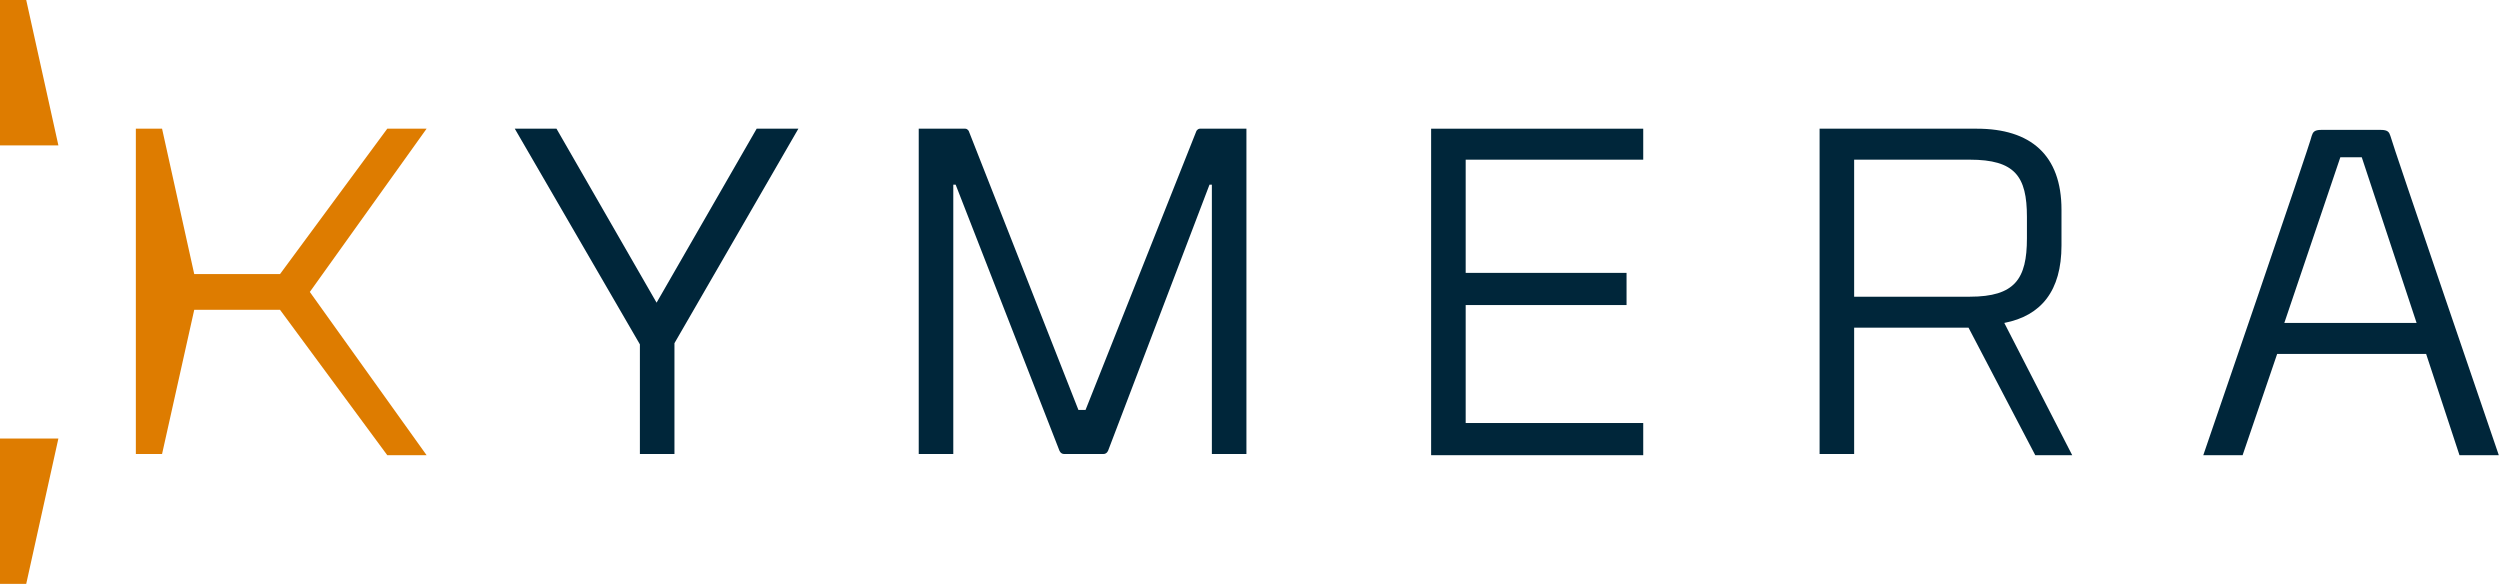
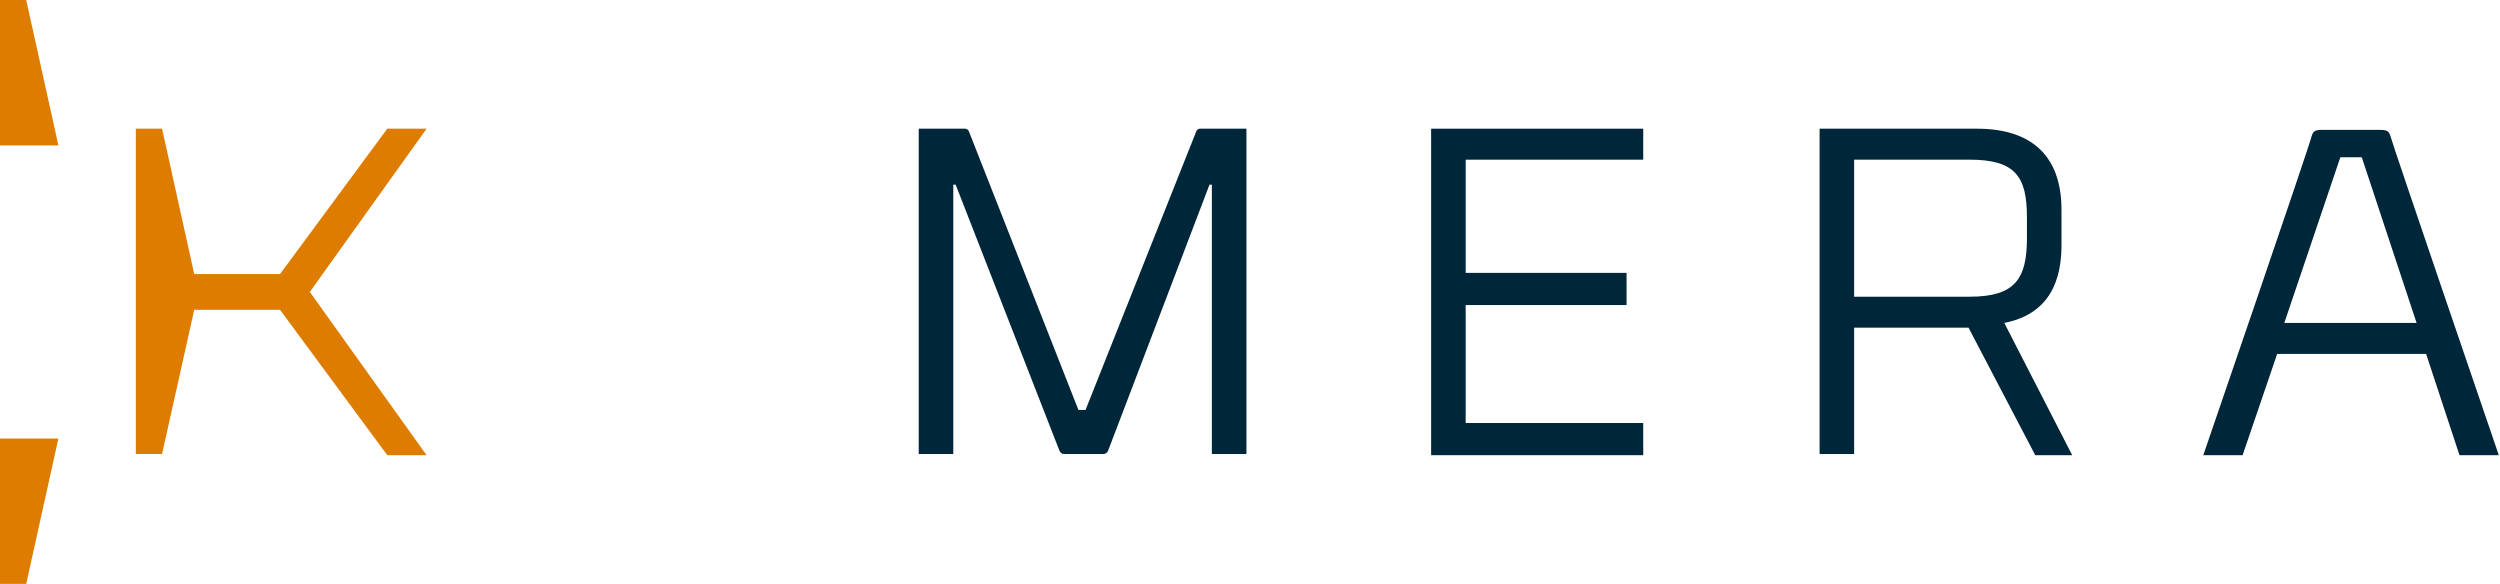
<svg xmlns="http://www.w3.org/2000/svg" version="1.1" id="Layer_1" x="0px" y="0px" viewBox="0 0 209.8 49" style="enable-background:new 0 0 209.8 49;" xml:space="preserve">
  <style type="text/css"> .st0{fill:#00263A;} .st1{fill:#DE7C00;} </style>
-   <path class="st0" d="M55.1,25.4l8.4-14.6H67l-10.4,18v9.3h-2.9v-9.2L43.2,10.8h3.5L55.1,25.4z" />
  <path class="st0" d="M100.4,11c0,0,0.1-0.2,0.3-0.2h3.9v27.3h-2.9V15.5h-0.2L93,37.8c0,0-0.1,0.3-0.4,0.3h-3.3 c-0.3,0-0.4-0.3-0.4-0.3l-8.7-22.3H80v22.6h-2.9V10.8h3.9c0.2,0,0.3,0.2,0.3,0.2l9.2,23.4h0.6L100.4,11z" />
  <path class="st0" d="M120.1,10.8h17.8v2.6H123v9.5h13.5v2.7H123v9.9h14.9v2.7h-17.8V10.8z" />
  <path class="st0" d="M155.6,38.1h-2.9V10.8h13.2c4.5,0,7.1,2.2,7.1,6.8v3c0,3.8-1.7,5.9-4.8,6.5l5.7,11.1h-3.1l-5.6-10.7h-9.6 L155.6,38.1L155.6,38.1z M170.1,20v-1.8c0-3.4-1-4.8-4.8-4.8h-9.7v11.5h9.7C169.1,24.9,170.1,23.4,170.1,20z" />
  <path class="st0" d="M203.6,29.7h-12.5l-2.9,8.5h-3.3c0,0,9-26.2,9.1-26.8c0.1-0.3,0.2-0.5,0.8-0.5h5c0.6,0,0.7,0.2,0.8,0.5 c0.1,0.5,9.1,26.8,9.1,26.8h-3.3L203.6,29.7z M191.7,27.1h11.1l-4.6-13.9h-1.8L191.7,27.1z" />
  <path class="st1" d="M0,36.8V49h2.2l2.7-12.2H0z" />
  <path class="st1" d="M0,12.2V0h2.2l2.7,12.2H0z" />
  <path class="st1" d="M16.3,23l-2.7-12.2h-2.2v27.3h2.2L16.3,26h7.2l9,12.2h3.3L26,24.5l9.8-13.7h-3.3l-9,12.2H16.3z" />
</svg>